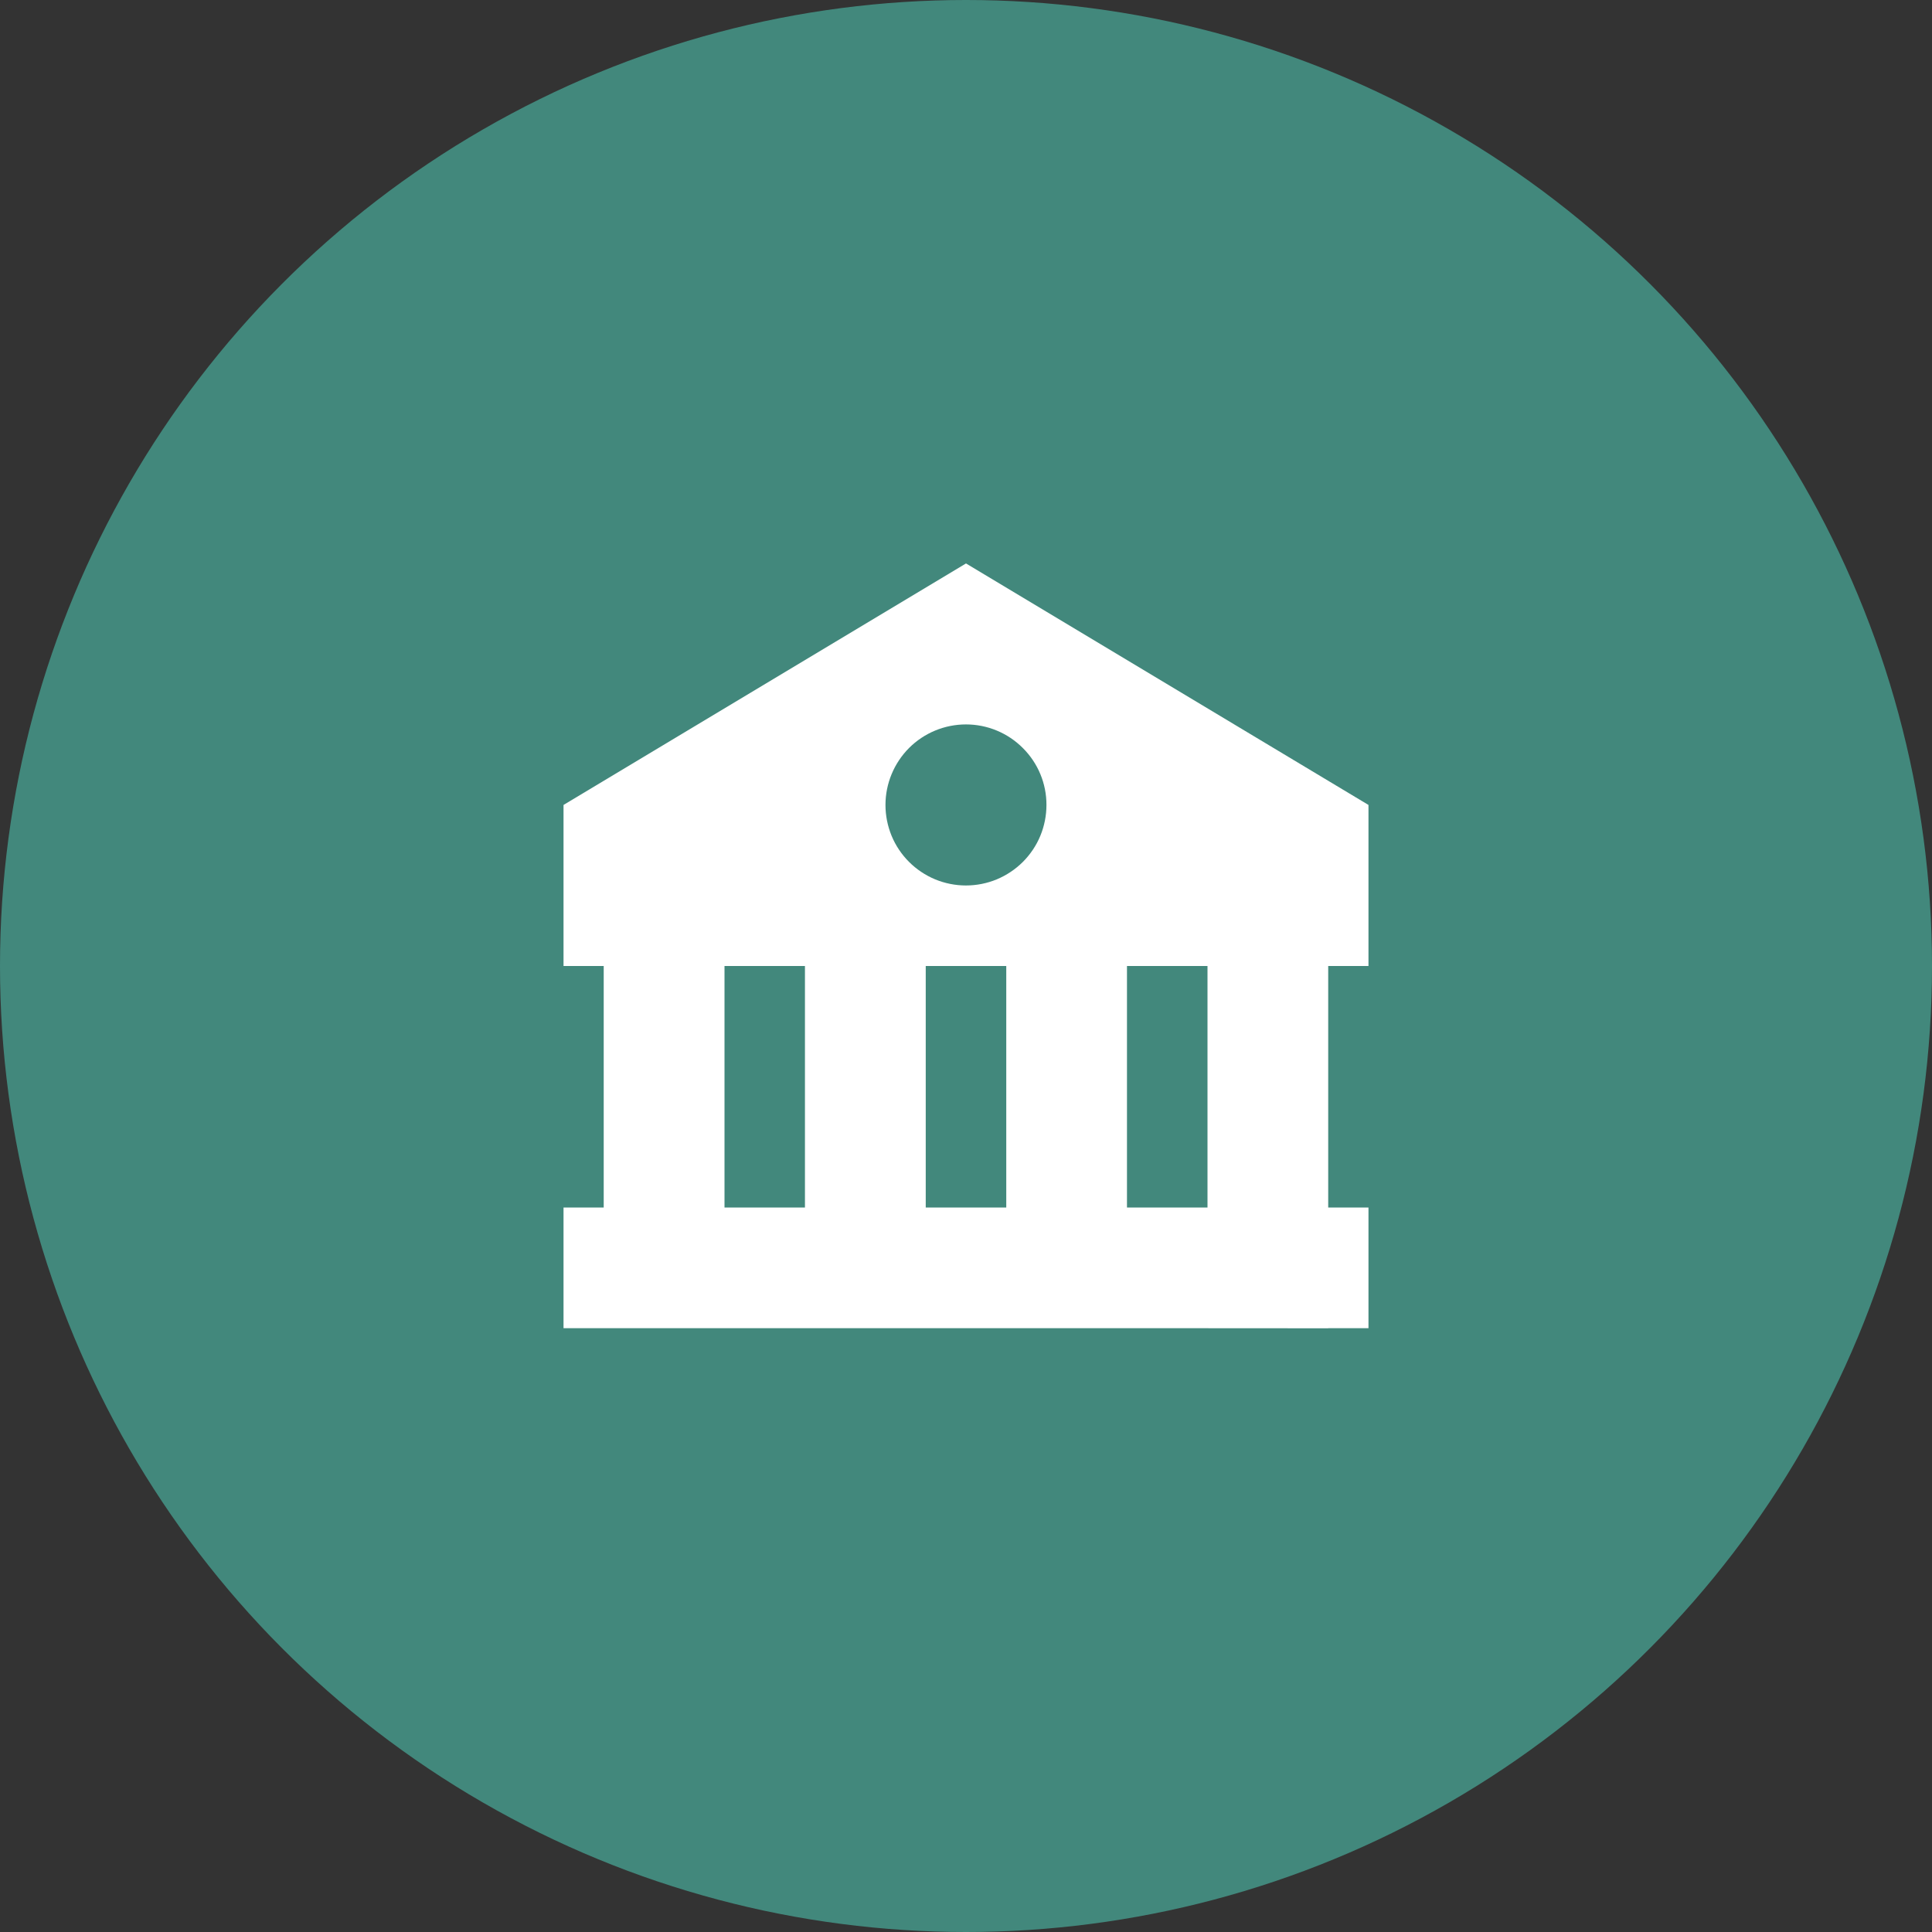
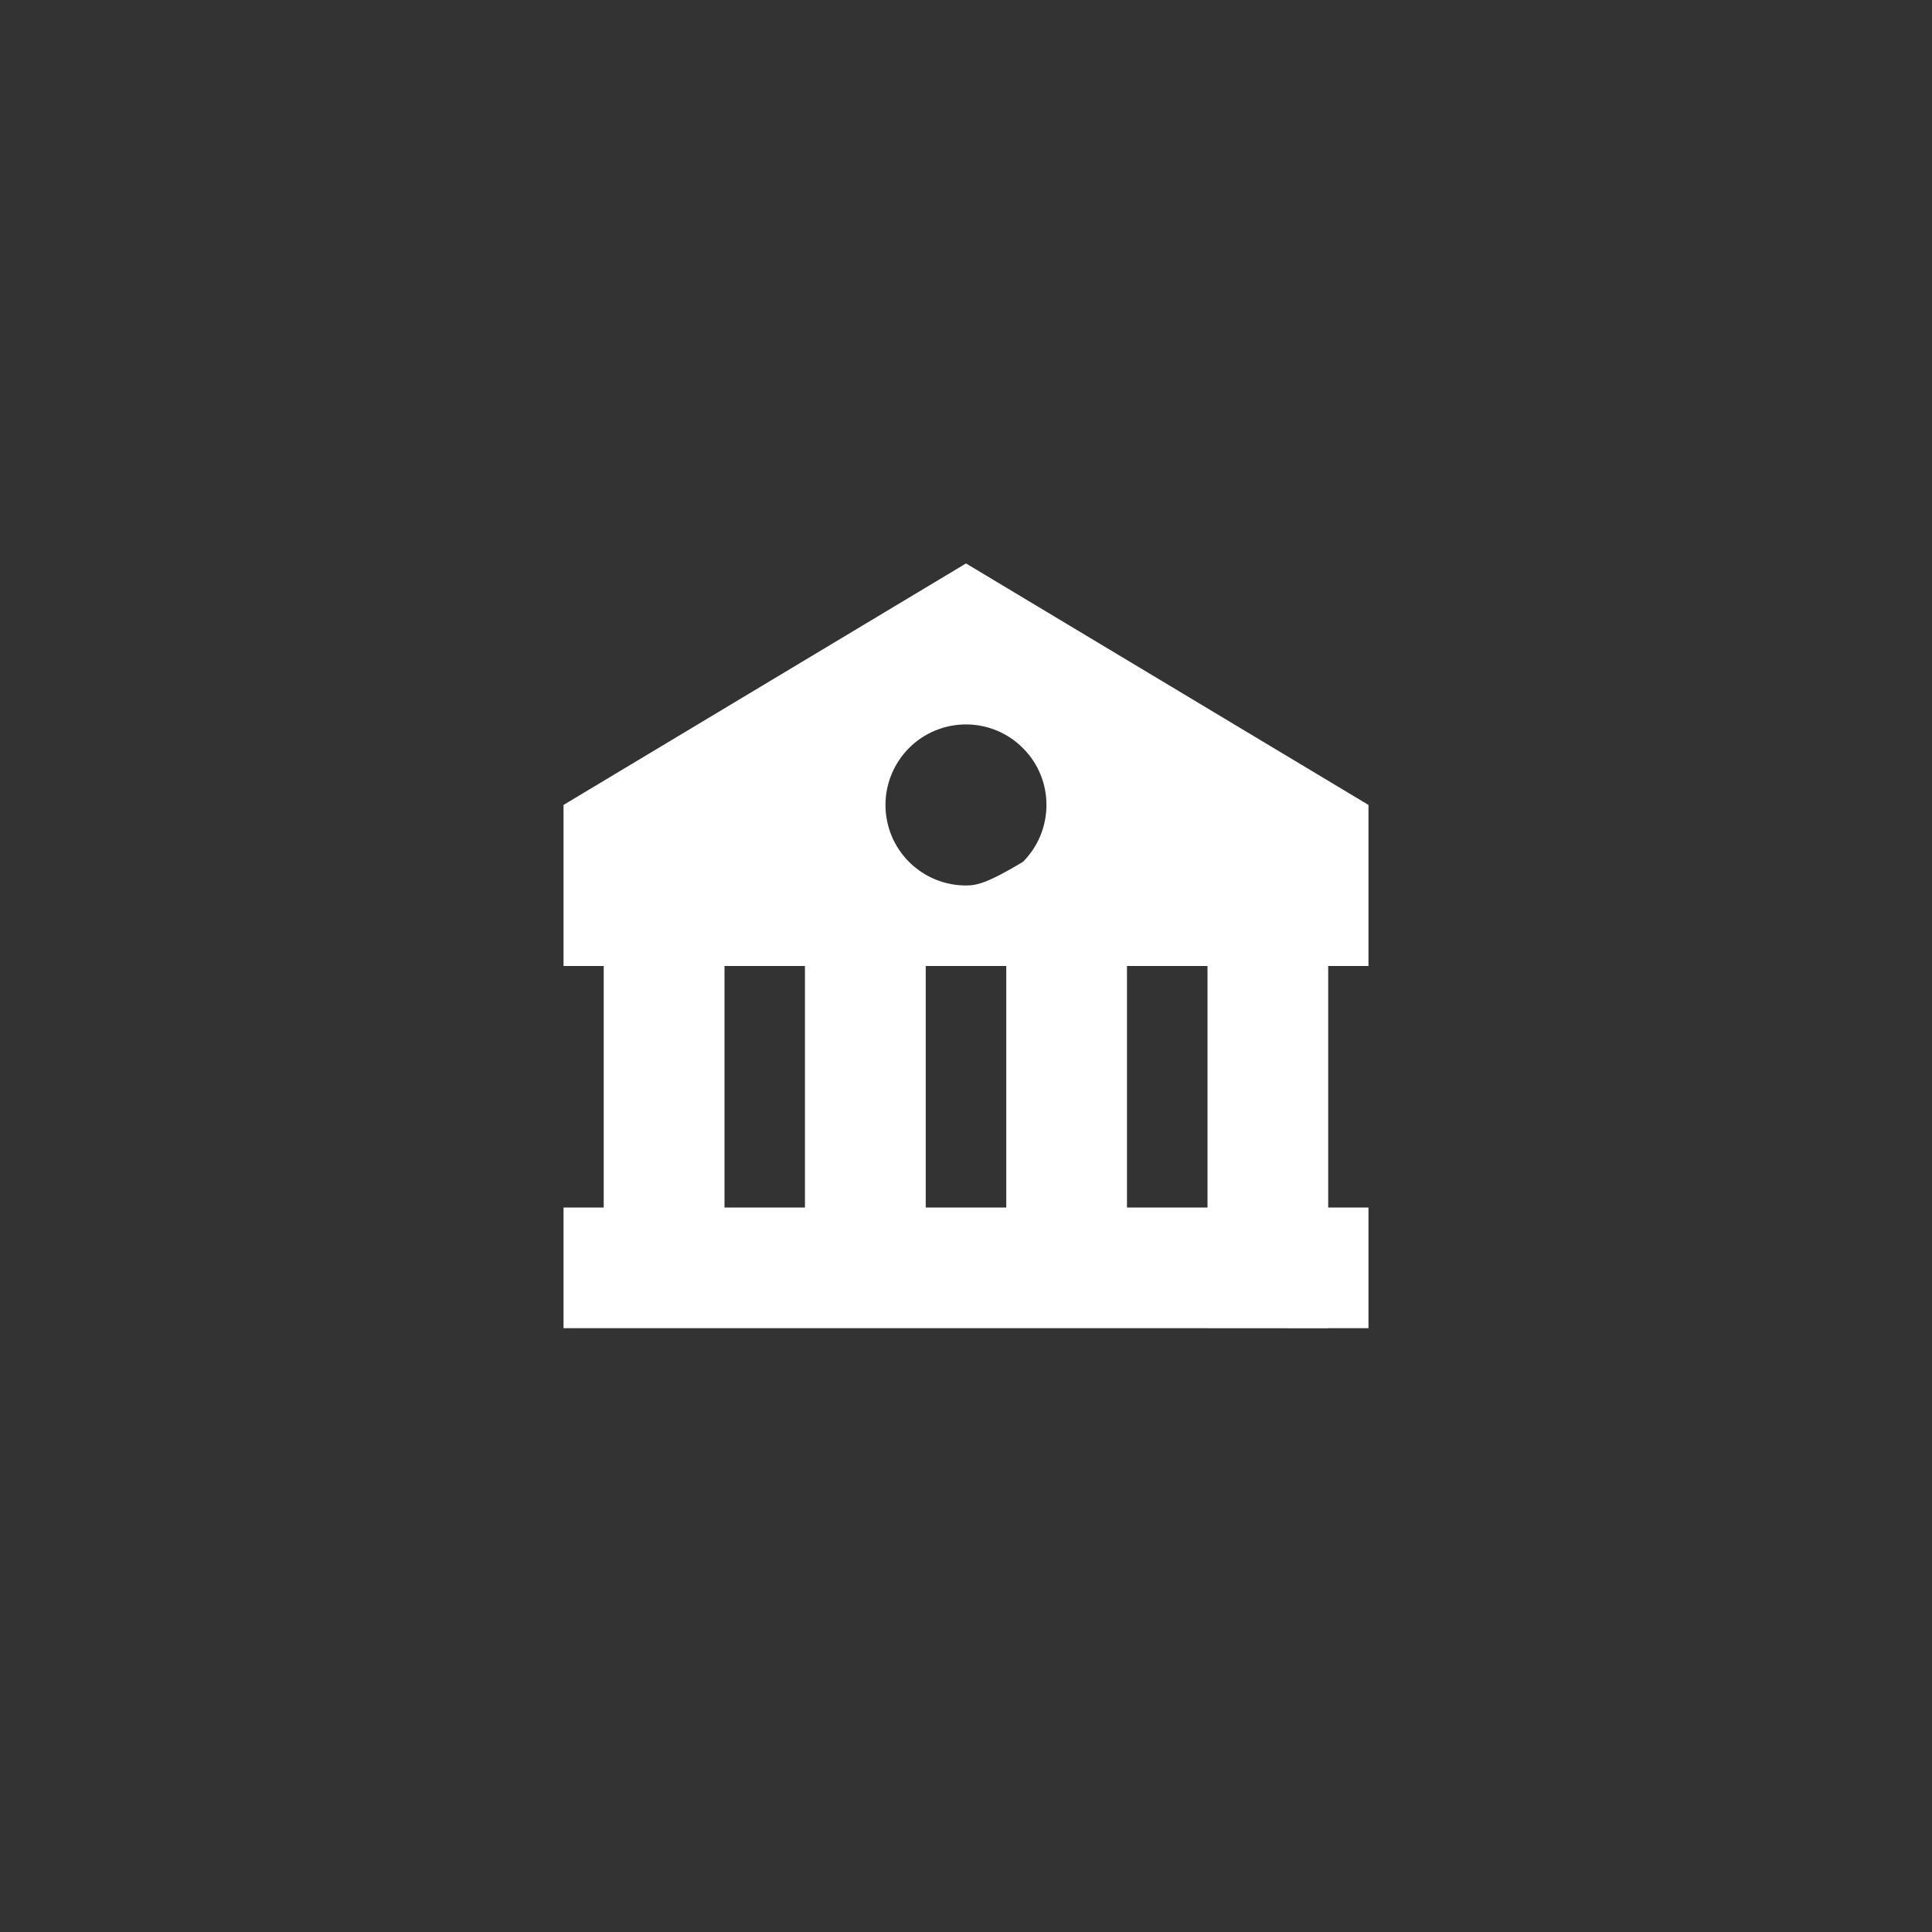
<svg xmlns="http://www.w3.org/2000/svg" width="25" height="25" viewBox="0 0 25 25" fill="none">
  <rect x="0" y="0" width="25" height="25" fill="#333333" stroke="none" />
-   <circle cx="12.5" cy="12.5" r="12.5" fill="#42887C" />
-   <path d="M7.292 10.416L7.292 12.5H7.812V15.625H7.292V17.187H15.625L17.187 17.188V17.187H17.708V15.625H17.187L17.187 12.5H17.708V10.416L12.5 7.291L7.292 10.416ZM9.375 15.625V12.5H10.416V15.625H9.375ZM11.979 15.625V12.5H13.021V15.625H11.979ZM15.625 15.625H14.583V12.5H15.625L15.625 15.625ZM13.541 10.416C13.541 10.553 13.514 10.689 13.462 10.815C13.41 10.941 13.333 11.056 13.236 11.153C13.139 11.25 13.024 11.326 12.898 11.379C12.772 11.431 12.636 11.458 12.499 11.458C12.363 11.458 12.227 11.431 12.101 11.379C11.974 11.326 11.859 11.249 11.763 11.153C11.666 11.056 11.589 10.941 11.537 10.815C11.485 10.688 11.458 10.553 11.458 10.416C11.458 10.14 11.568 9.875 11.763 9.679C11.958 9.484 12.223 9.374 12.5 9.374C12.776 9.374 13.041 9.484 13.236 9.68C13.432 9.875 13.542 10.14 13.541 10.416Z" fill="white" />
+   <path d="M7.292 10.416L7.292 12.5H7.812V15.625H7.292V17.187H15.625L17.187 17.188V17.187H17.708V15.625H17.187L17.187 12.5H17.708V10.416L12.5 7.291L7.292 10.416ZM9.375 15.625V12.5H10.416V15.625H9.375ZM11.979 15.625V12.5H13.021V15.625H11.979ZM15.625 15.625H14.583V12.5H15.625L15.625 15.625ZM13.541 10.416C13.541 10.553 13.514 10.689 13.462 10.815C13.41 10.941 13.333 11.056 13.236 11.153C12.772 11.431 12.636 11.458 12.499 11.458C12.363 11.458 12.227 11.431 12.101 11.379C11.974 11.326 11.859 11.249 11.763 11.153C11.666 11.056 11.589 10.941 11.537 10.815C11.485 10.688 11.458 10.553 11.458 10.416C11.458 10.14 11.568 9.875 11.763 9.679C11.958 9.484 12.223 9.374 12.5 9.374C12.776 9.374 13.041 9.484 13.236 9.68C13.432 9.875 13.542 10.14 13.541 10.416Z" fill="white" />
</svg>